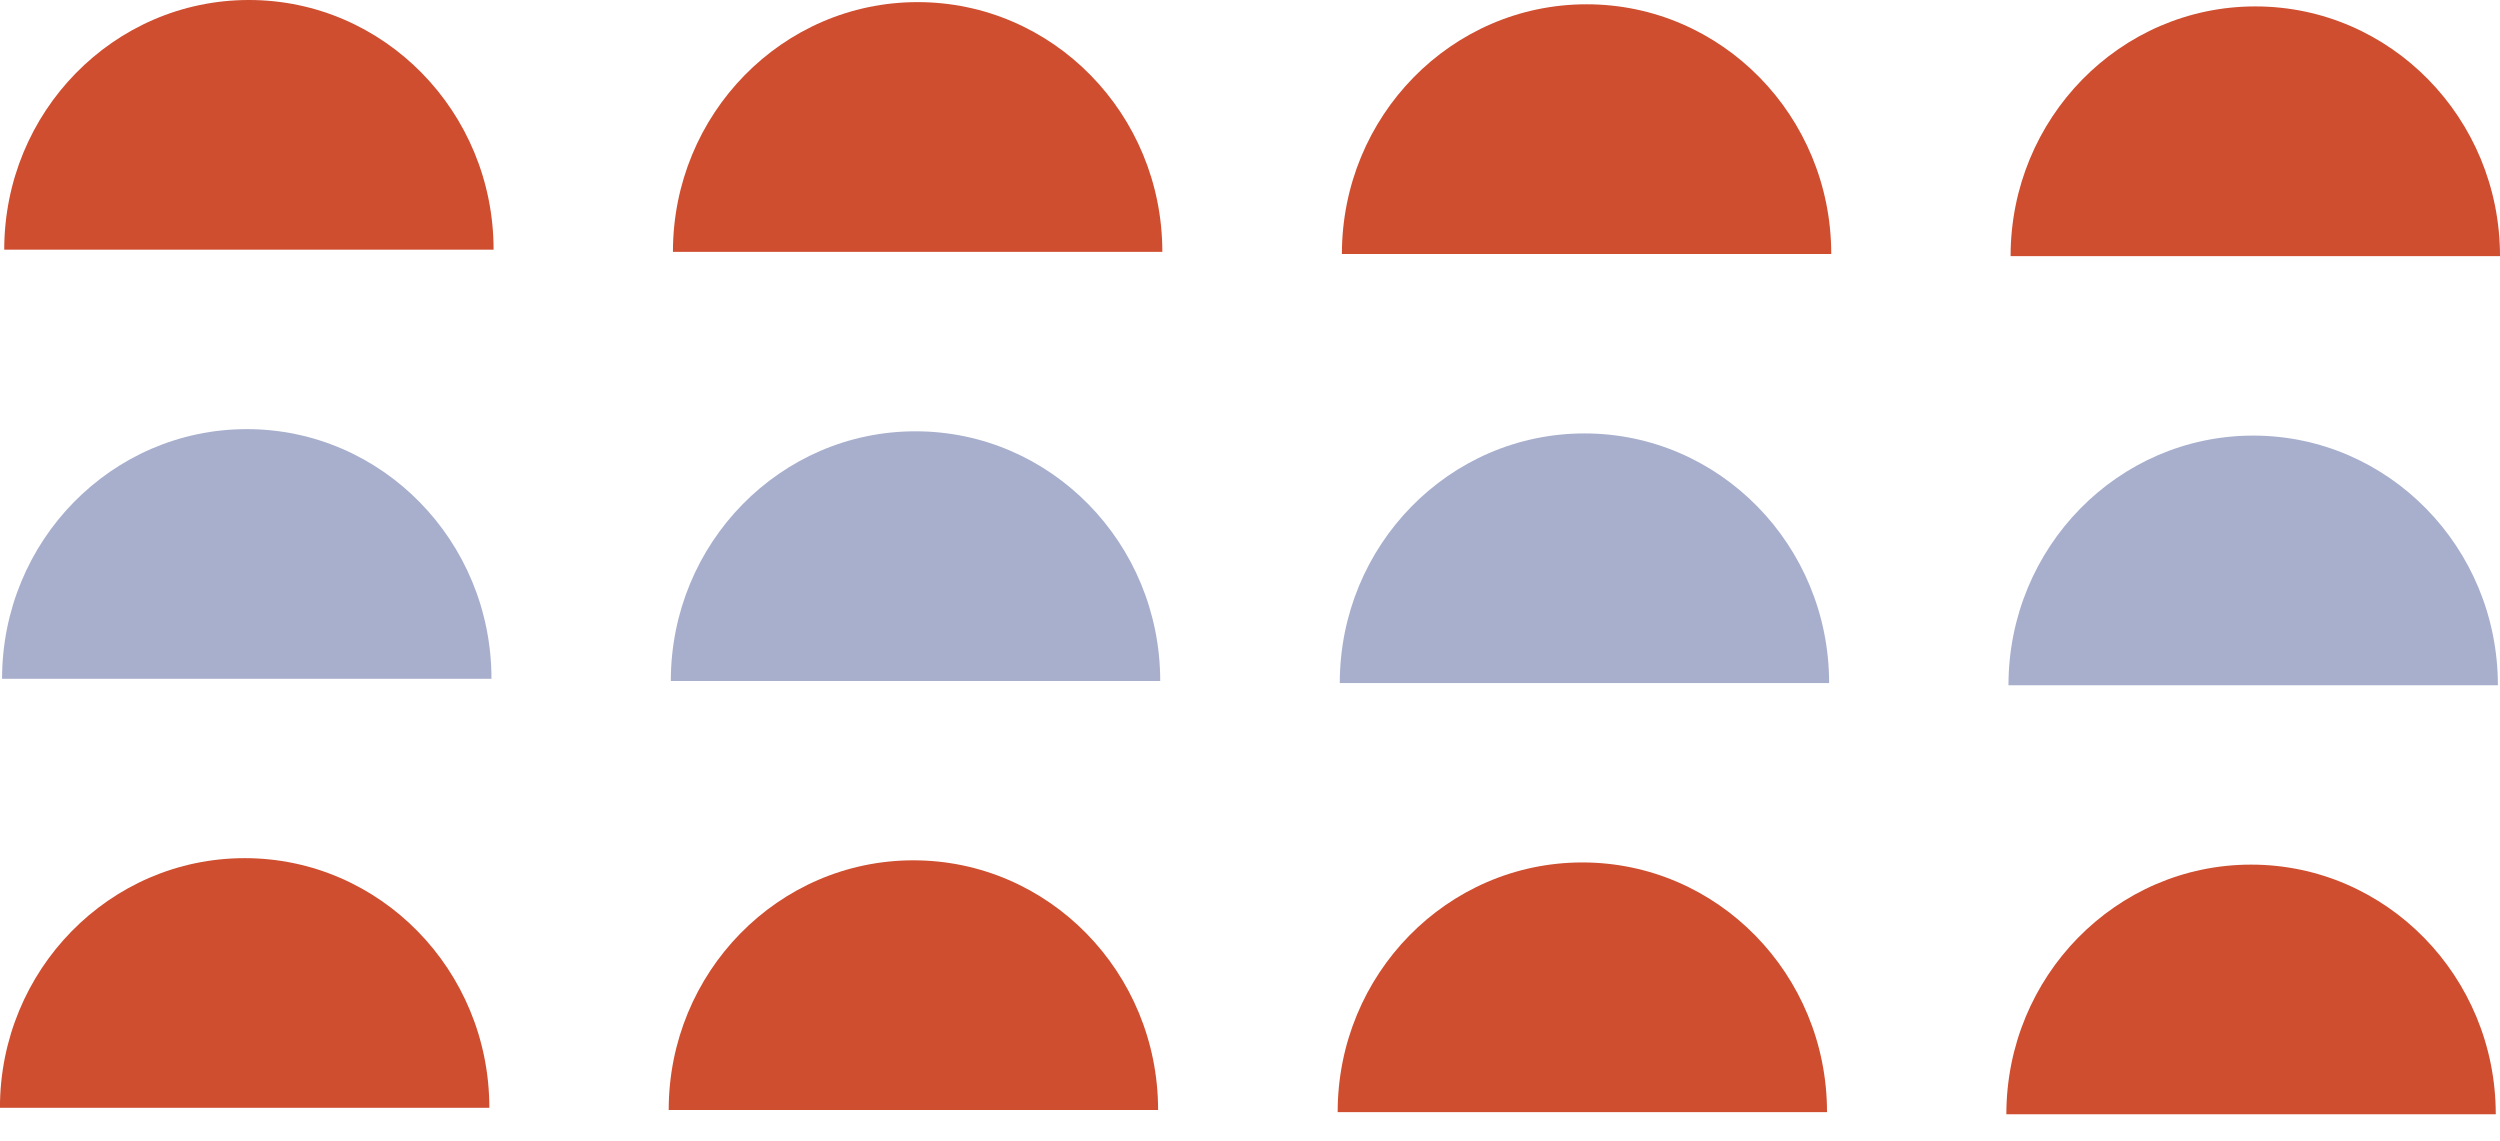
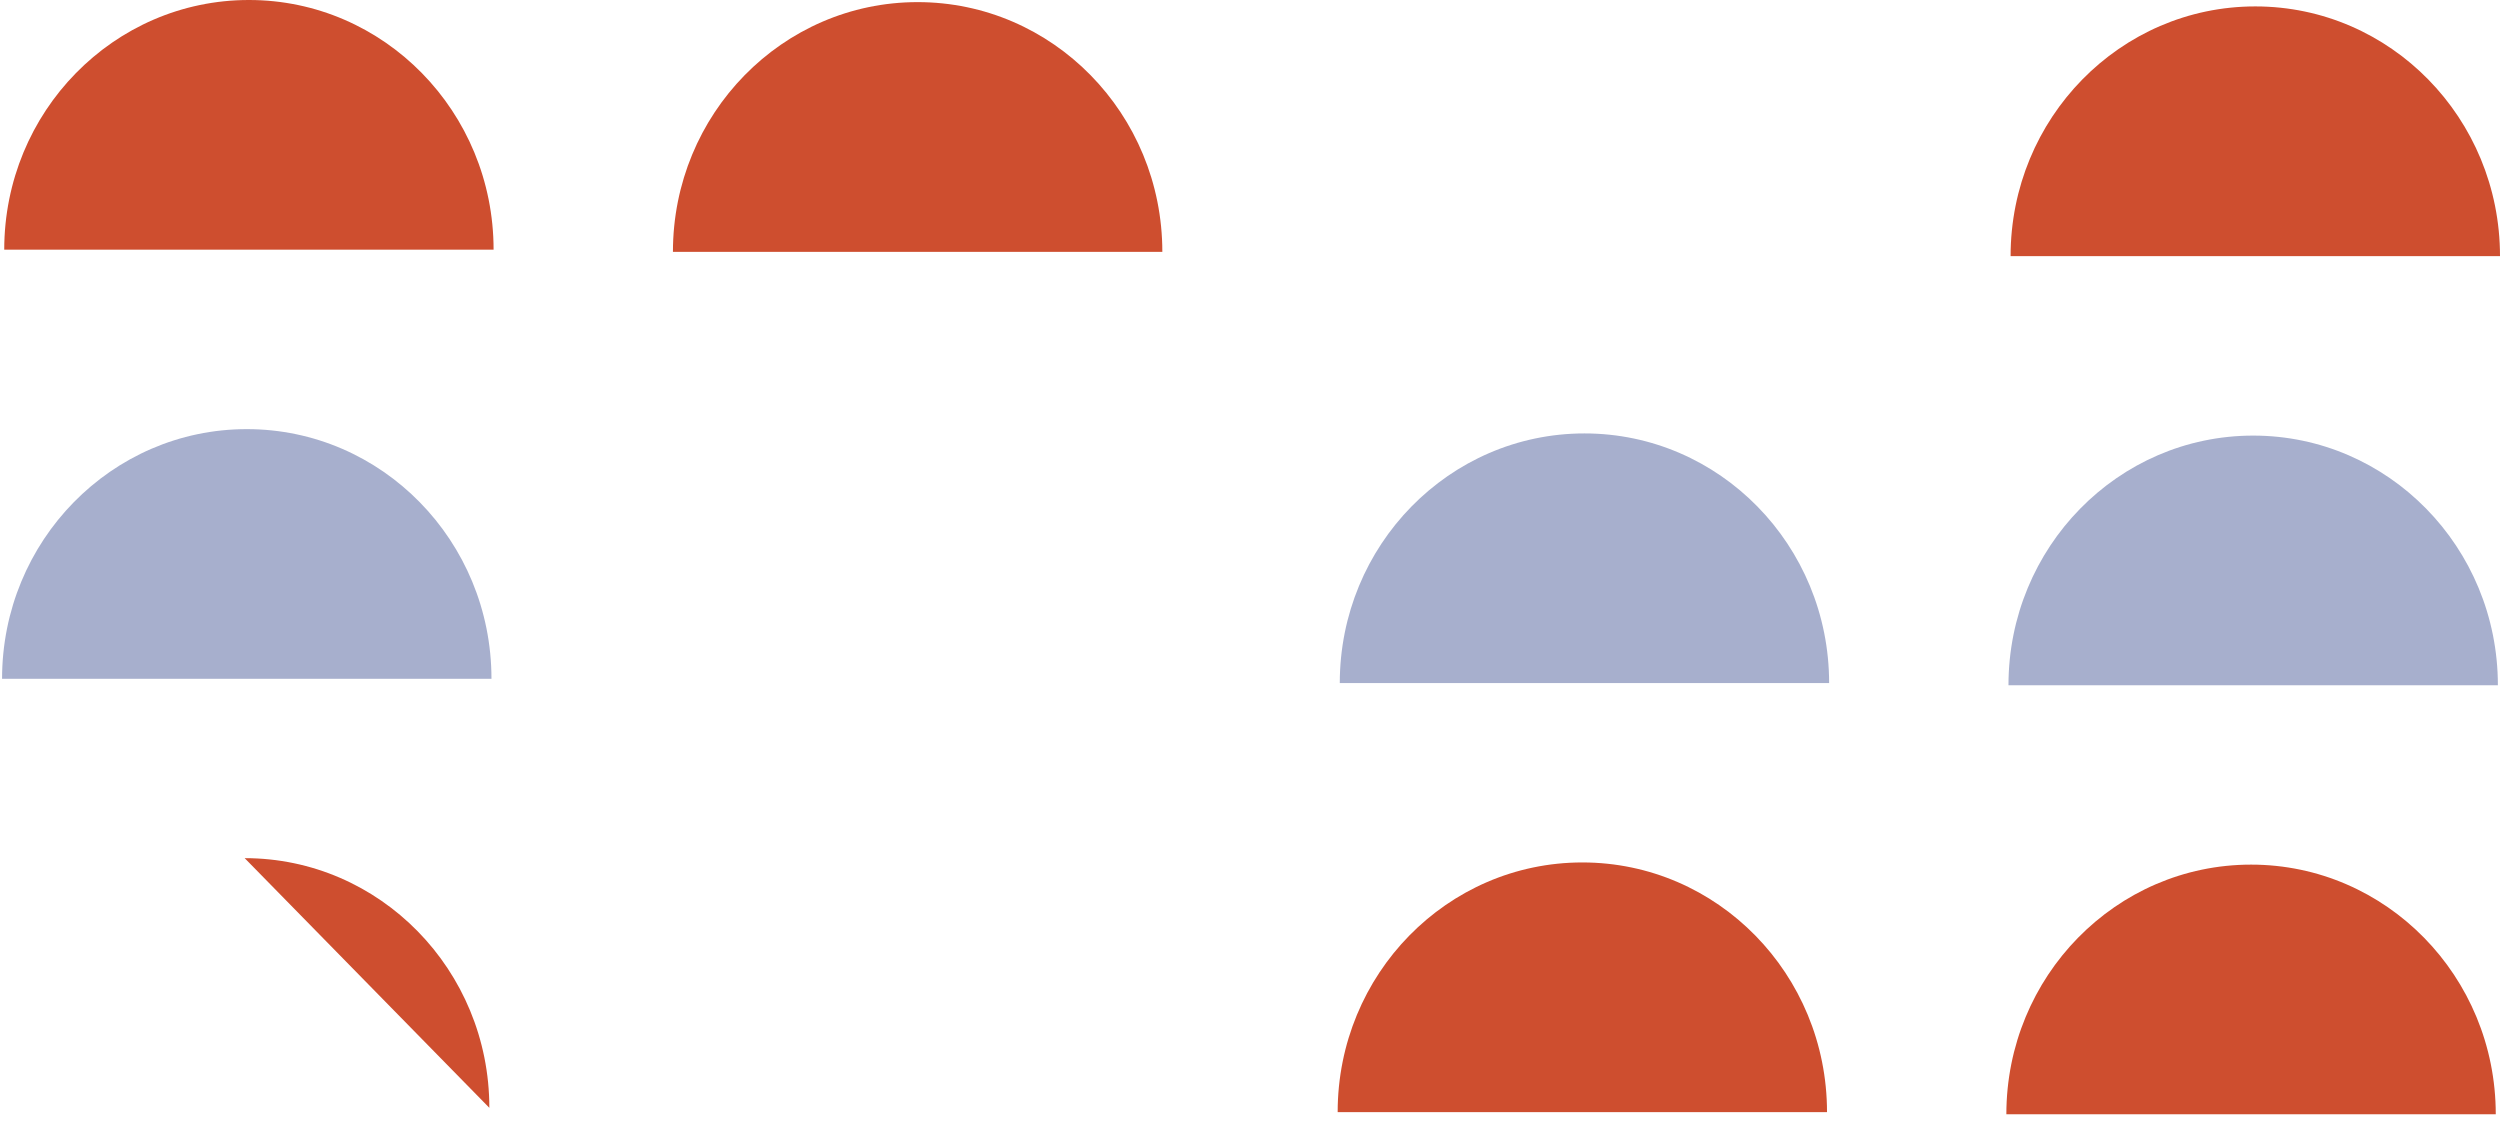
<svg xmlns="http://www.w3.org/2000/svg" width="46" height="21" viewBox="0 0 46 21" fill="none">
  <path d="M4.58 5.36888e-08C2.093 8.33403e-08 0.078 2.057 0.078 4.594L9.082 4.594C9.082 2.057 7.066 2.40373e-08 4.58 5.36888e-08Z" fill="#CE4E2F" />
  <path d="M16.884 0.039C14.398 0.039 12.382 2.096 12.382 4.634L21.387 4.634C21.387 2.096 19.371 0.039 16.884 0.039Z" fill="#CE4E2F" />
-   <path d="M29.193 0.079C26.706 0.079 24.691 2.136 24.691 4.673L33.695 4.673C33.695 2.136 31.68 0.079 29.193 0.079Z" fill="#CE4E2F" />
  <path d="M41.498 0.118C39.011 0.118 36.995 2.175 36.995 4.713L46 4.713C46 2.175 43.984 0.118 41.498 0.118Z" fill="#CE4E2F" />
  <path d="M4.541 7.896C2.054 7.896 0.038 9.953 0.038 12.49L9.043 12.49C9.043 9.953 7.027 7.896 4.541 7.896Z" fill="#A7AFCD" />
-   <path d="M16.845 7.936C14.359 7.936 12.343 9.992 12.343 12.53L21.348 12.53C21.348 9.992 19.332 7.936 16.845 7.936Z" fill="#A7AFCD" />
  <path d="M29.154 7.975C26.668 7.975 24.652 10.032 24.652 12.569L33.656 12.569C33.656 10.032 31.64 7.975 29.154 7.975Z" fill="#A7AFCD" />
  <path d="M41.459 8.015C38.972 8.015 36.956 10.071 36.956 12.609L45.961 12.609C45.961 10.071 43.945 8.015 41.459 8.015Z" fill="#A7AFCD" />
-   <path d="M4.502 15.79C2.015 15.79 -0.001 17.847 -0.001 20.384L9.004 20.384C9.004 17.847 6.988 15.79 4.502 15.79Z" fill="#CE4E2F" />
-   <path d="M16.806 15.83C14.32 15.83 12.304 17.887 12.304 20.424L21.309 20.424C21.309 17.887 19.293 15.83 16.806 15.83Z" fill="#CE4E2F" />
+   <path d="M4.502 15.79L9.004 20.384C9.004 17.847 6.988 15.79 4.502 15.79Z" fill="#CE4E2F" />
  <path d="M29.115 15.869C26.628 15.869 24.613 17.926 24.613 20.463L33.617 20.463C33.617 17.926 31.602 15.869 29.115 15.869Z" fill="#CE4E2F" />
  <path d="M41.42 15.909C38.933 15.909 36.917 17.966 36.917 20.503L45.922 20.503C45.922 17.966 43.906 15.909 41.42 15.909Z" fill="#CE4E2F" />
</svg>